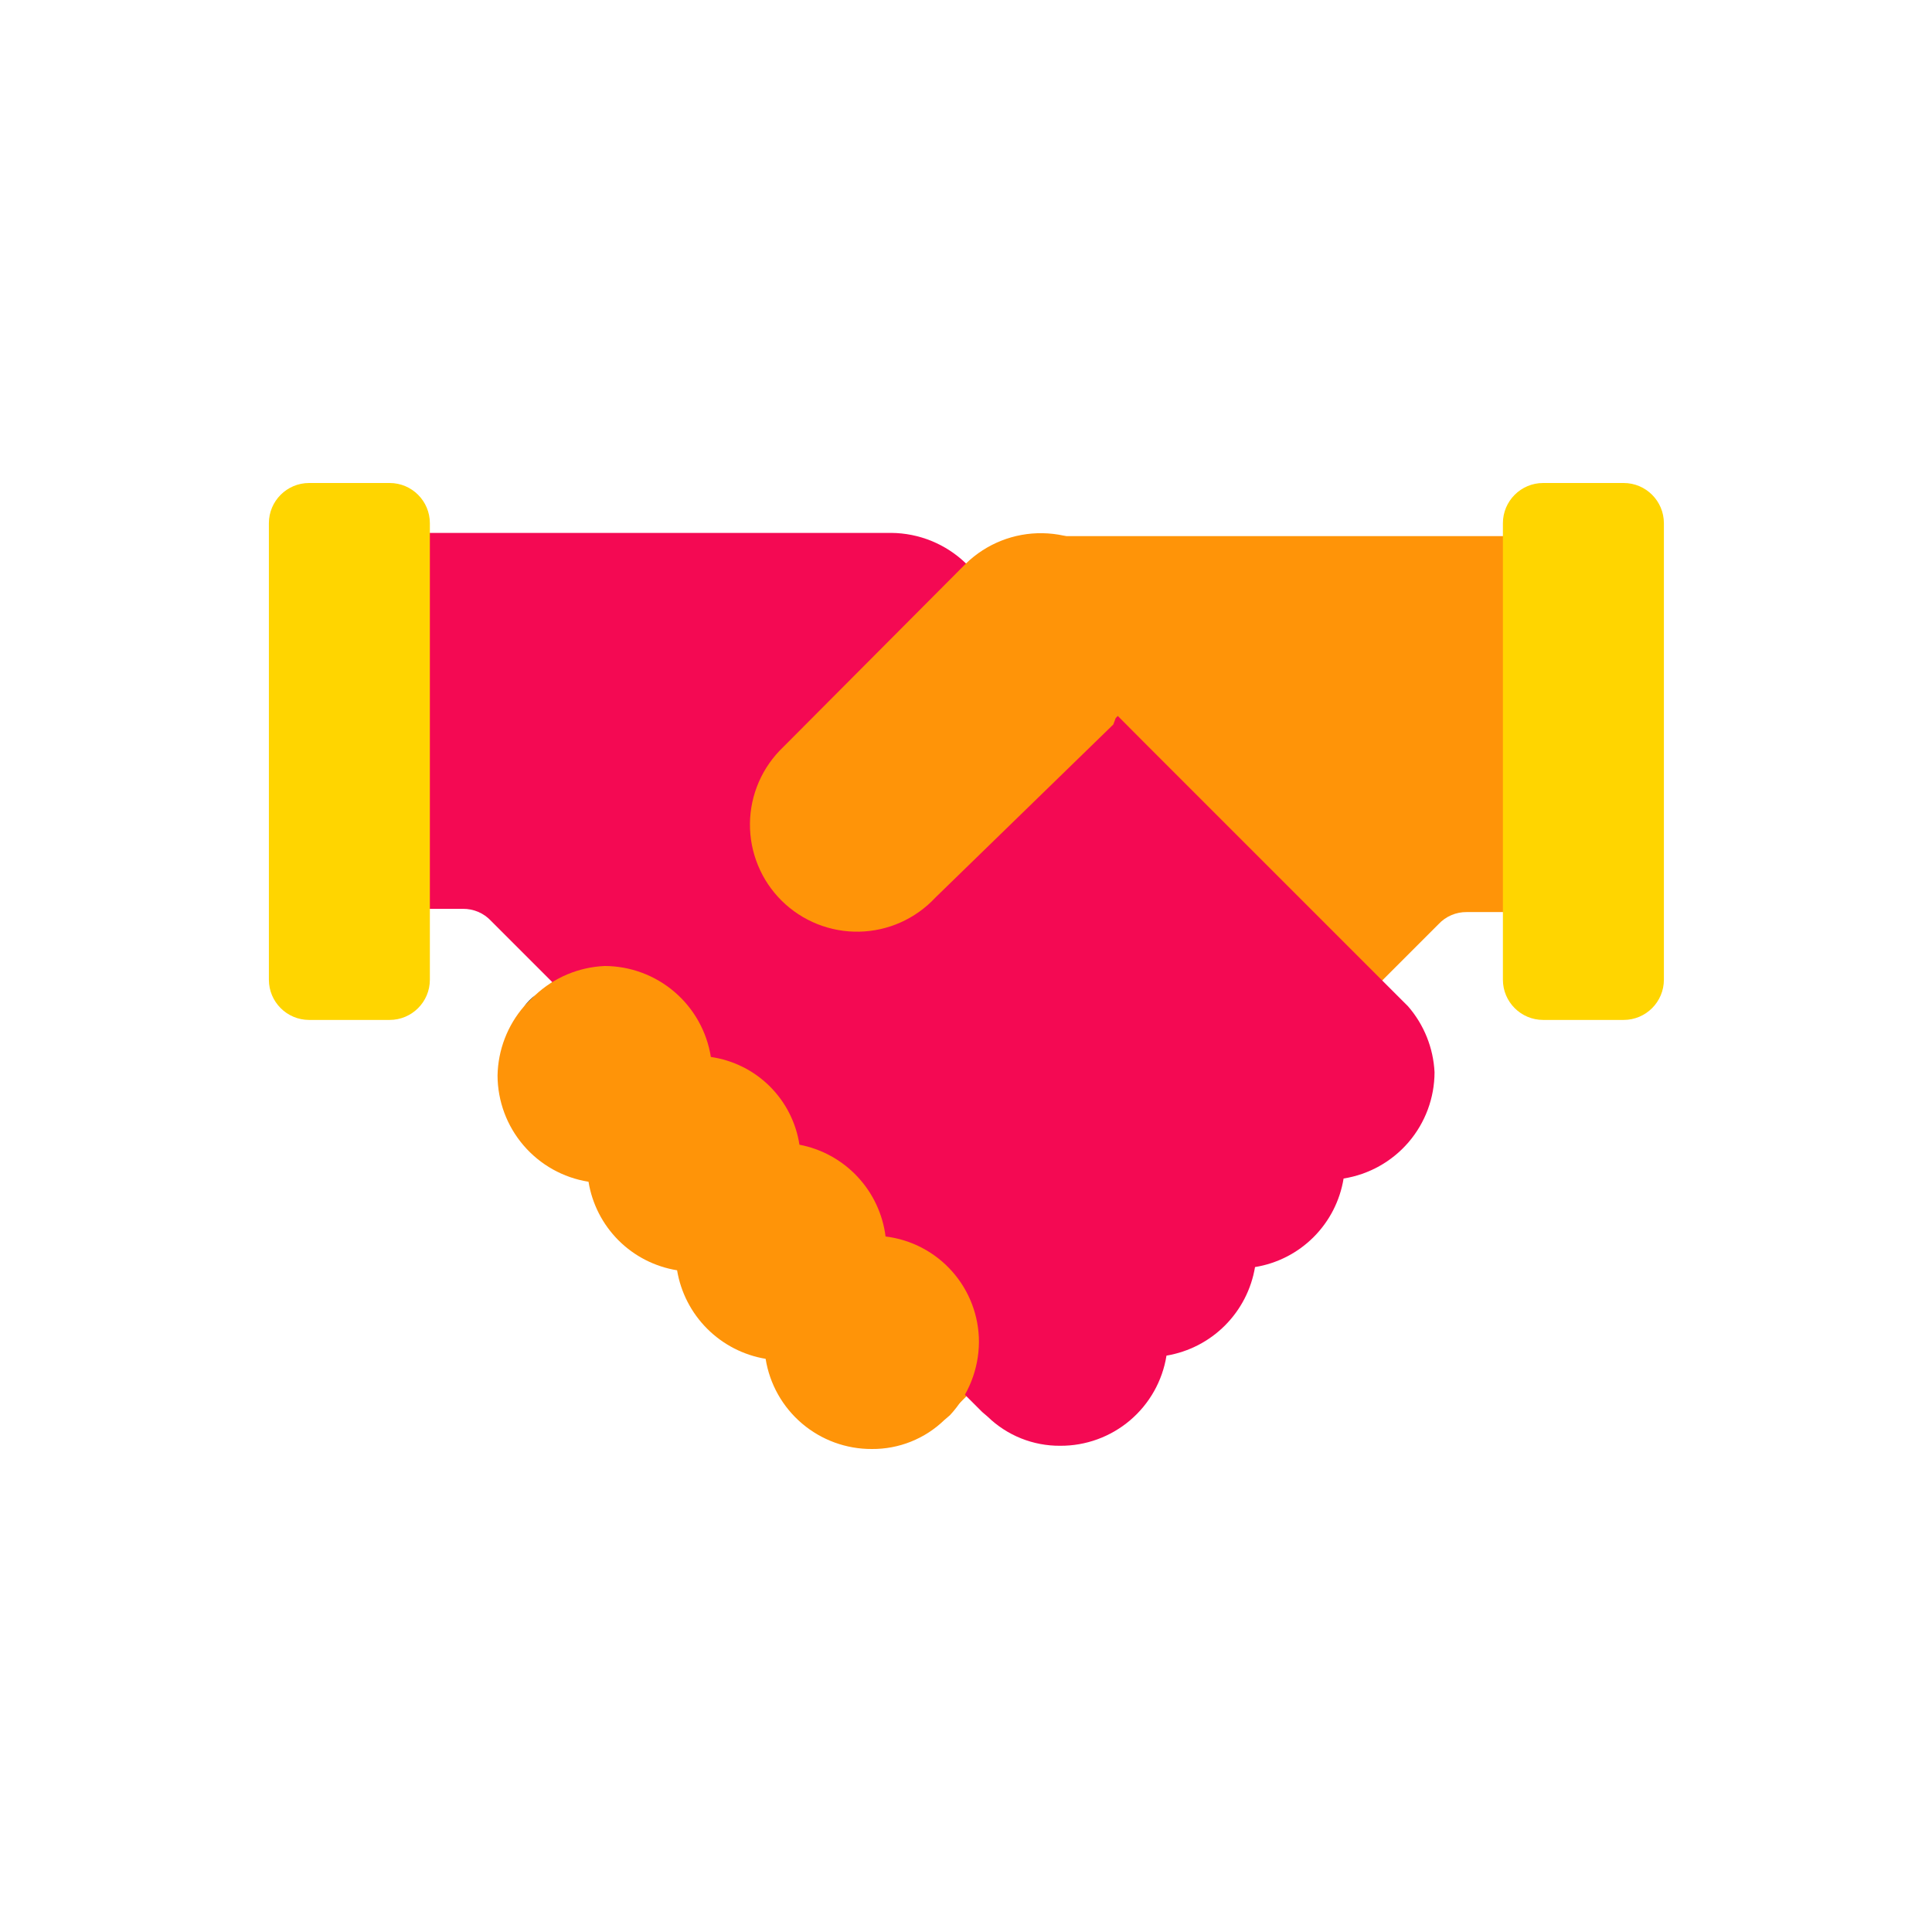
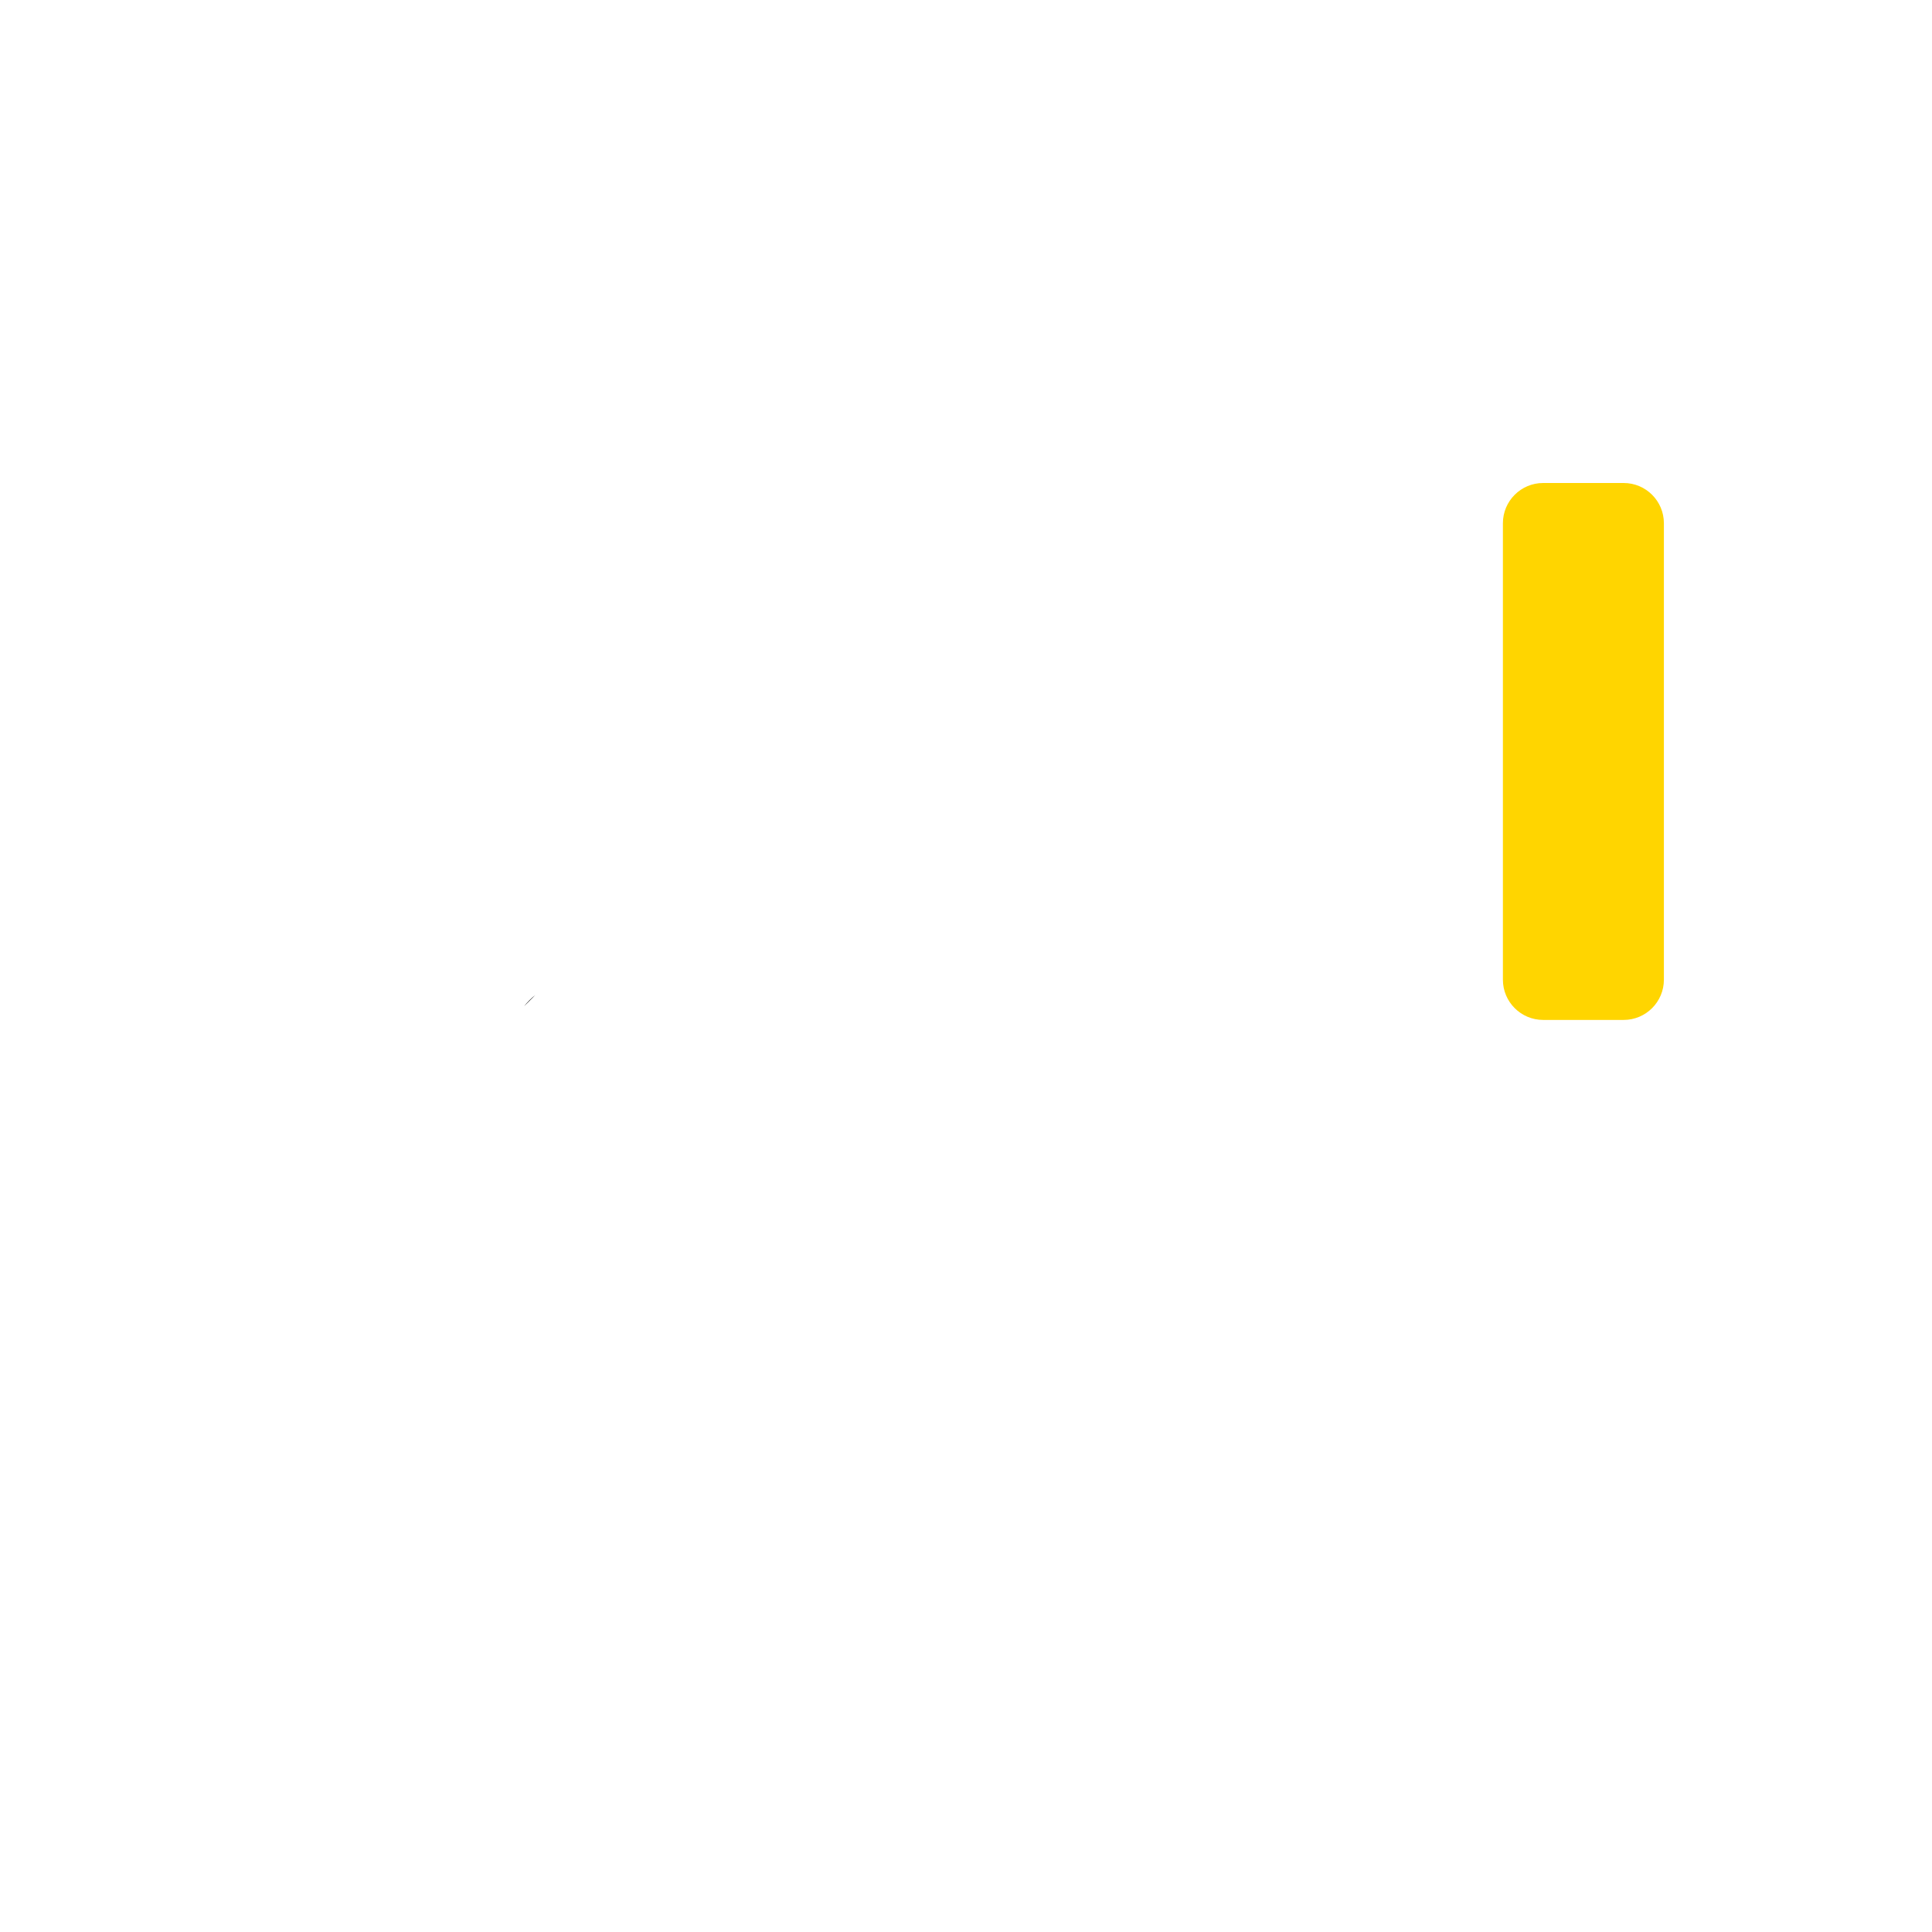
<svg xmlns="http://www.w3.org/2000/svg" width="70" height="70" viewBox="0 0 70 70" fill="none">
  <path d="M18.988 36.458L19.397 36.05C19.246 36.171 19.11 36.308 18.988 36.458Z" fill="black" />
-   <path d="M35.001 20.592L19.543 36.05C20.199 35.44 21.042 35.07 21.935 35C22.86 35.004 23.753 35.337 24.454 35.942C25.155 36.546 25.616 37.381 25.756 38.296C26.561 38.412 27.307 38.783 27.885 39.356C28.462 39.928 28.841 40.671 28.964 41.475C29.768 41.629 30.504 42.033 31.064 42.631C31.625 43.228 31.982 43.987 32.085 44.8C33.002 44.934 33.84 45.393 34.446 46.095C35.051 46.797 35.383 47.694 35.38 48.621C35.375 49.606 35 50.553 34.331 51.275L52.122 33.483C52.252 33.343 52.41 33.232 52.586 33.157C52.762 33.081 52.952 33.044 53.143 33.046H58.335V19.425H37.626C37.117 19.424 36.612 19.524 36.141 19.719C35.671 19.914 35.244 20.201 34.885 20.563" fill="#FF9408" />
-   <path d="M51.014 36.458L50.605 36.05L41.622 27.067L35.001 20.417C34.273 19.712 33.302 19.315 32.289 19.308H11.668V32.929H16.772C16.963 32.927 17.153 32.965 17.329 33.04C17.505 33.115 17.663 33.227 17.793 33.367L35.585 51.158L35.789 51.333C36.492 52.014 37.435 52.391 38.414 52.383C39.34 52.388 40.237 52.061 40.943 51.462C41.649 50.863 42.118 50.031 42.264 49.117C43.066 48.982 43.806 48.601 44.381 48.026C44.956 47.451 45.338 46.711 45.472 45.908C46.276 45.778 47.019 45.398 47.594 44.822C48.17 44.246 48.55 43.504 48.681 42.7C49.598 42.554 50.433 42.087 51.037 41.382C51.641 40.676 51.974 39.779 51.976 38.85C51.933 37.967 51.594 37.125 51.014 36.458Z" fill="#F40953" />
-   <path d="M40.424 26.017C41.167 25.297 41.593 24.312 41.609 23.279C41.626 22.245 41.231 21.247 40.511 20.504C39.792 19.762 38.807 19.335 37.773 19.319C36.739 19.302 35.742 19.697 34.999 20.417L28.378 27.067C28.002 27.425 27.701 27.855 27.494 28.331C27.287 28.807 27.177 29.32 27.172 29.84C27.167 30.359 27.266 30.874 27.464 31.354C27.661 31.835 27.953 32.27 28.323 32.636C28.692 33.001 29.131 33.288 29.613 33.481C30.096 33.673 30.612 33.767 31.131 33.756C31.65 33.746 32.162 33.631 32.636 33.419C33.11 33.206 33.537 32.901 33.891 32.521L40.337 26.25L40.424 26.017Z" fill="#FF9408" />
-   <path d="M35.469 48.621C35.463 49.606 35.089 50.553 34.419 51.275L34.215 51.45C33.511 52.131 32.569 52.508 31.59 52.5C30.664 52.505 29.767 52.178 29.061 51.579C28.355 50.98 27.886 50.148 27.74 49.233C26.938 49.099 26.198 48.718 25.622 48.142C25.047 47.567 24.666 46.827 24.532 46.025C23.728 45.895 22.985 45.515 22.409 44.939C21.834 44.363 21.453 43.62 21.323 42.817C20.406 42.671 19.571 42.204 18.967 41.498C18.363 40.793 18.03 39.895 18.027 38.967C18.044 38.044 18.385 37.156 18.99 36.458L19.398 36.05C20.083 35.413 20.972 35.041 21.907 35C22.835 35.002 23.733 35.335 24.438 35.939C25.144 36.543 25.611 37.379 25.756 38.296C26.561 38.412 27.308 38.783 27.886 39.356C28.463 39.928 28.842 40.671 28.965 41.475C29.77 41.629 30.505 42.033 31.065 42.63C31.626 43.228 31.983 43.987 32.086 44.8C33.019 44.914 33.878 45.365 34.501 46.069C35.125 46.773 35.469 47.681 35.469 48.621Z" fill="#FF9408" />
  <path d="M58.828 17.5H55.911C55.106 17.5 54.453 18.153 54.453 18.958V35.496C54.453 36.301 55.106 36.954 55.911 36.954H58.828C59.633 36.954 60.286 36.301 60.286 35.496V18.958C60.286 18.153 59.633 17.5 58.828 17.5Z" fill="#FFD500" />
-   <path d="M14.117 17.5H11.2C10.395 17.5 9.742 18.153 9.742 18.958V35.496C9.742 36.301 10.395 36.954 11.2 36.954H14.117C14.923 36.954 15.575 36.301 15.575 35.496V18.958C15.575 18.153 14.923 17.5 14.117 17.5Z" fill="#FFD500" />
</svg>